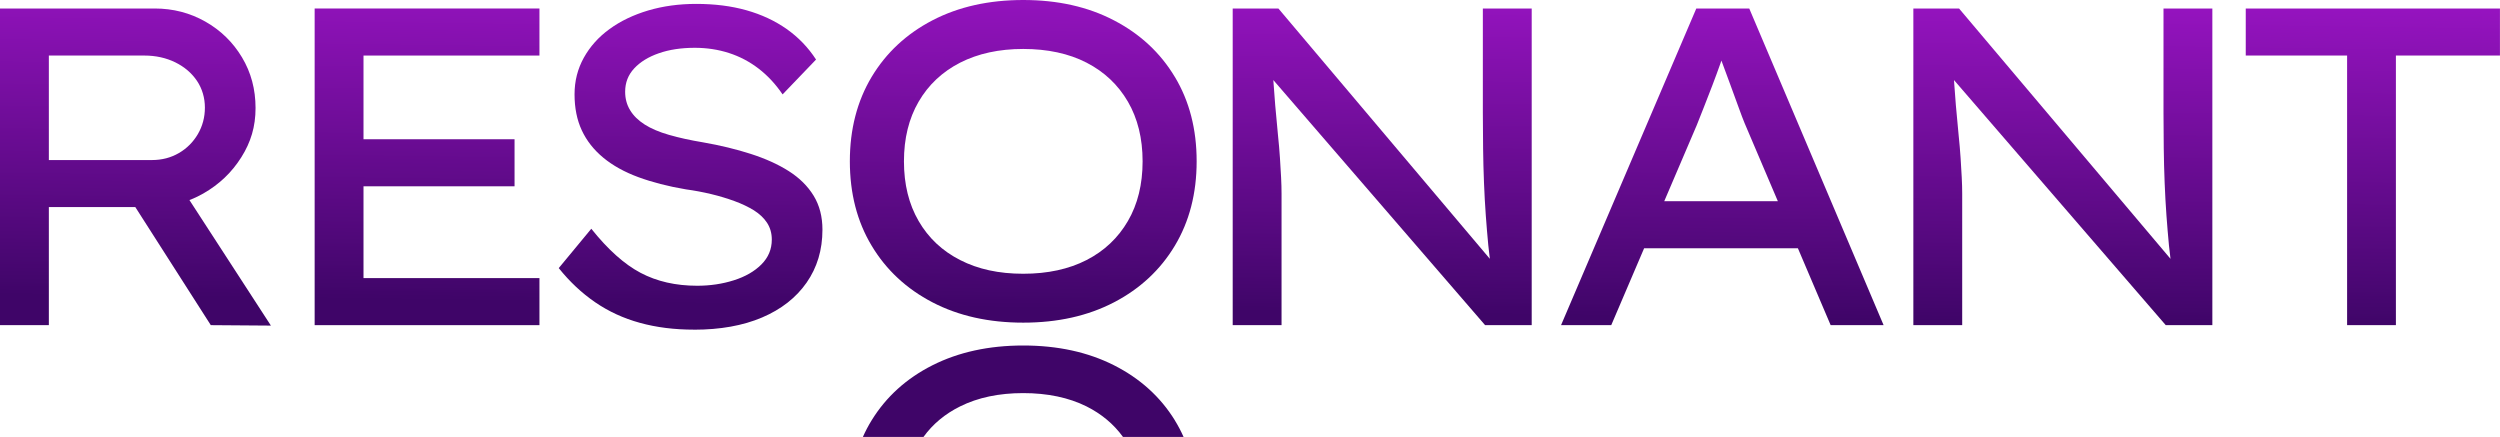
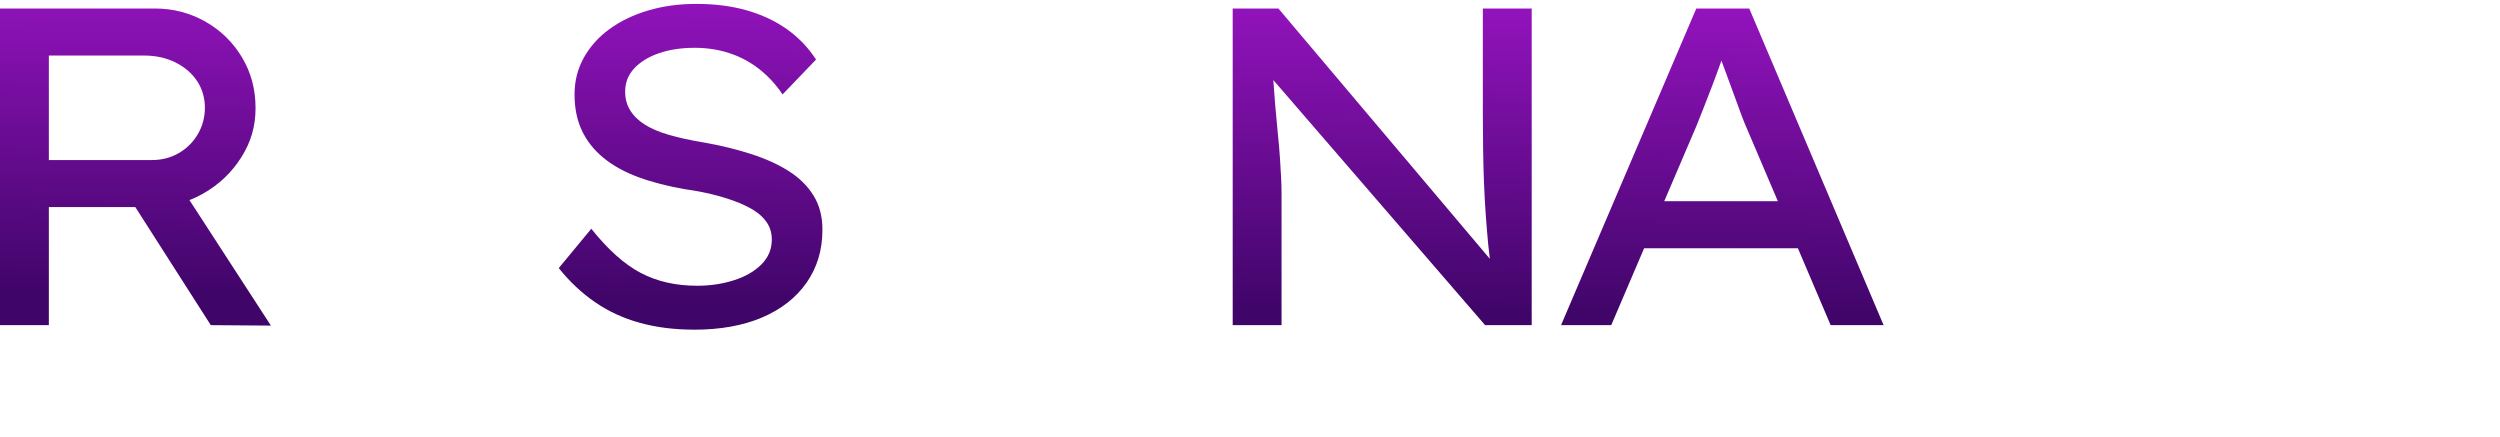
<svg xmlns="http://www.w3.org/2000/svg" xmlns:xlink="http://www.w3.org/1999/xlink" id="Layer_1" data-name="Layer 1" viewBox="0 0 500 87.38" width="500" height="87.38">
  <defs>
    <style>
      .cls-1 {
        fill: url(#linear-gradient);
      }

      .cls-2 {
        fill: url(#linear-gradient-8);
      }

      .cls-3 {
        fill: url(#linear-gradient-9);
      }

      .cls-4 {
        fill: url(#linear-gradient-3);
      }

      .cls-5 {
        fill: url(#linear-gradient-4);
      }

      .cls-6 {
        fill: url(#linear-gradient-2);
      }

      .cls-7 {
        fill: url(#linear-gradient-6);
      }

      .cls-8 {
        fill: url(#linear-gradient-7);
      }

      .cls-9 {
        fill: url(#linear-gradient-5);
      }
    </style>
    <linearGradient id="linear-gradient" x1="28.07" y1="-38.52" x2="26.75" y2="59.34" gradientUnits="userSpaceOnUse">
      <stop offset="0" stop-color="#c41bee" />
      <stop offset="1" stop-color="#3f0568" />
    </linearGradient>
    <linearGradient id="linear-gradient-2" x1="86.37" y1="-37.73" x2="85.05" y2="60.13" xlink:href="#linear-gradient" />
    <linearGradient id="linear-gradient-3" x1="139.29" y1="-37.02" x2="137.97" y2="60.85" xlink:href="#linear-gradient" />
    <linearGradient id="linear-gradient-4" x1="277.37" y1="-35.15" x2="276.05" y2="62.71" xlink:href="#linear-gradient" />
    <linearGradient id="linear-gradient-5" x1="345.8" y1="-34.23" x2="344.48" y2="63.64" xlink:href="#linear-gradient" />
    <linearGradient id="linear-gradient-6" x1="413.47" y1="-33.31" x2="412.15" y2="64.55" xlink:href="#linear-gradient" />
    <linearGradient id="linear-gradient-7" x1="475.1" y1="-32.48" x2="473.78" y2="65.38" xlink:href="#linear-gradient" />
    <linearGradient id="linear-gradient-8" x1="205.58" y1="-36.12" x2="204.26" y2="61.74" xlink:href="#linear-gradient" />
    <linearGradient id="linear-gradient-9" x1="206.32" y1="-36.11" x2="205" y2="61.75" xlink:href="#linear-gradient" />
  </defs>
  <path class="cls-1" d="m0,65.03V1.7h30.94c3.68,0,7.06.88,10.13,2.62,3.08,1.75,5.52,4.13,7.33,7.15,1.81,3.02,2.71,6.39,2.71,10.13s-.95,6.85-2.85,9.86c-1.9,3.02-4.43,5.43-7.6,7.24-3.17,1.81-6.65,2.71-10.45,2.71H9.77v23.61H0Zm9.77-33.02h20.63c1.99,0,3.78-.47,5.38-1.4,1.6-.93,2.86-2.2,3.8-3.8.93-1.6,1.4-3.36,1.4-5.29s-.53-3.77-1.58-5.34c-1.06-1.57-2.5-2.8-4.34-3.71-1.84-.9-3.91-1.36-6.2-1.36H9.77v20.9Zm32.39,33.02l-18.28-28.59,10.22-2.26,20.08,30.94-12.03-.09Z" />
-   <path class="cls-6" d="m62.93,65.03V1.7h44.96v9.41h-35.19v44.51h35.19v9.41h-44.96Zm4.79-27.77v-9.41h35.19v9.41h-35.19Z" />
  <path class="cls-4" d="m138.8,65.93c-3.92,0-7.52-.45-10.81-1.36-3.29-.9-6.27-2.28-8.96-4.12-2.68-1.84-5.11-4.12-7.28-6.83l6.51-7.87c3.32,4.16,6.6,7.1,9.86,8.82,3.26,1.72,7.03,2.58,11.31,2.58,2.59,0,5.04-.36,7.33-1.09,2.29-.72,4.13-1.78,5.52-3.17,1.39-1.39,2.08-3.04,2.08-4.98,0-1.27-.32-2.38-.95-3.35-.63-.96-1.51-1.79-2.62-2.49-1.12-.69-2.41-1.31-3.89-1.85-1.48-.54-3.03-1.01-4.66-1.4-1.63-.39-3.32-.71-5.07-.95-3.56-.6-6.73-1.42-9.5-2.44-2.77-1.02-5.11-2.32-7.01-3.89-1.9-1.57-3.33-3.39-4.3-5.47-.97-2.08-1.45-4.48-1.45-7.19s.62-5.1,1.85-7.33c1.24-2.23,2.95-4.15,5.16-5.75,2.2-1.6,4.78-2.83,7.73-3.71,2.95-.87,6.15-1.31,9.59-1.31,3.68,0,7.03.42,10.04,1.27,3.02.85,5.7,2.1,8.05,3.75,2.35,1.66,4.31,3.69,5.88,6.11l-6.69,6.97c-1.39-2.05-2.99-3.77-4.8-5.16-1.81-1.39-3.79-2.43-5.93-3.12-2.14-.69-4.42-1.04-6.83-1.04-2.71,0-5.11.36-7.19,1.09-2.08.72-3.72,1.73-4.93,3.03-1.21,1.3-1.81,2.85-1.81,4.66,0,1.39.33,2.62,1,3.71.66,1.09,1.63,2.04,2.9,2.85,1.27.81,2.9,1.51,4.89,2.08,1.99.57,4.25,1.07,6.79,1.49,3.44.6,6.62,1.37,9.54,2.31,2.92.94,5.46,2.08,7.6,3.44,2.14,1.36,3.8,3,4.98,4.93,1.18,1.93,1.76,4.19,1.76,6.79,0,4.04-1.06,7.57-3.17,10.59-2.11,3.02-5.08,5.34-8.91,6.97-3.83,1.63-8.37,2.44-13.62,2.44Z" />
  <path class="cls-5" d="m246.54,65.03V1.7h9.14l43.79,51.84-1.09.81c-.3-1.63-.54-3.39-.72-5.29-.18-1.9-.35-3.89-.5-5.97-.15-2.08-.27-4.25-.36-6.51-.09-2.26-.15-4.57-.18-6.92-.03-2.35-.05-4.73-.05-7.15V1.7h9.77v63.33h-9.32l-43.15-49.94.63-1.27c.18,2.65.36,5.05.54,7.19.18,2.14.36,4.09.54,5.84.18,1.75.32,3.33.41,4.75.09,1.42.17,2.71.23,3.89.06,1.18.09,2.25.09,3.21v26.33h-9.77Z" />
  <path class="cls-9" d="m312.21,65.03L339.26,1.7h10.59l26.87,63.33h-10.59l-17.19-40.35c-.3-.72-.71-1.79-1.22-3.21-.51-1.42-1.07-2.94-1.67-4.57-.6-1.63-1.18-3.18-1.72-4.66-.54-1.48-.97-2.64-1.27-3.48l2.44-.09c-.42,1.21-.89,2.53-1.4,3.98-.51,1.45-1.06,2.93-1.63,4.43-.57,1.51-1.13,2.94-1.67,4.3-.54,1.36-1.03,2.58-1.45,3.66l-17.1,39.99h-10.04Zm11.85-15.38l3.8-9.41h32.21l3.17,9.41h-39.17Z" />
-   <path class="cls-7" d="m382.67,65.03V1.7h9.14l43.79,51.84-1.09.81c-.3-1.63-.54-3.39-.72-5.29-.18-1.9-.35-3.89-.5-5.97-.15-2.08-.27-4.25-.36-6.51-.09-2.26-.15-4.57-.18-6.92-.03-2.35-.05-4.73-.05-7.15V1.7h9.77v63.33h-9.32l-43.15-49.94.63-1.27c.18,2.65.36,5.05.54,7.19.18,2.14.36,4.09.54,5.84.18,1.75.32,3.33.41,4.75.09,1.42.17,2.71.23,3.89.06,1.18.09,2.25.09,3.21v26.33h-9.77Z" />
-   <path class="cls-8" d="m469.42,65.03V11.11h-20.27V1.7h50.84v9.41h-20.81v53.92h-9.77Z" />
-   <path class="cls-2" d="m234.97,15.39c-2.9-4.84-6.96-8.61-12.18-11.32C217.58,1.35,211.53,0,204.65,0s-12.93,1.35-18.15,4.06c-5.21,2.71-9.27,6.49-12.17,11.32-2.9,4.84-4.36,10.47-4.36,16.88s1.45,12.04,4.36,16.88c2.9,4.84,6.96,8.62,12.17,11.33,5.21,2.71,11.26,4.06,18.15,4.06s12.93-1.35,18.14-4.06c5.21-2.71,9.27-6.48,12.18-11.33,2.9-4.84,4.36-10.46,4.36-16.88s-1.45-12.04-4.36-16.88Zm-9.39,28.82c-1.96,3.37-4.72,5.98-8.27,7.8-3.55,1.82-7.77,2.74-12.66,2.74s-9.05-.91-12.62-2.74c-3.58-1.82-6.34-4.42-8.3-7.8-1.96-3.37-2.94-7.35-2.94-11.94s.98-8.57,2.94-11.94c1.96-3.37,4.73-5.97,8.3-7.8,3.58-1.82,7.78-2.74,12.62-2.74s9.11.91,12.66,2.74c3.55,1.83,6.3,4.42,8.27,7.8,1.96,3.37,2.94,7.36,2.94,11.94s-.98,8.58-2.94,11.94Z" />
-   <path class="cls-3" d="m234.97,84.06c-2.9-4.7-6.96-8.37-12.18-11.01-5.21-2.63-11.26-3.95-18.14-3.95s-12.93,1.32-18.15,3.95c-5.21,2.63-9.27,6.3-12.17,11.01-.66,1.07-1.24,2.17-1.75,3.32h12.12c1.86-2.57,4.3-4.6,7.32-6.1,3.58-1.78,7.78-2.66,12.62-2.66s9.11.89,12.66,2.66c2.99,1.5,5.43,3.53,7.29,6.1h12.12c-.51-1.15-1.09-2.25-1.75-3.32Z" />
</svg>